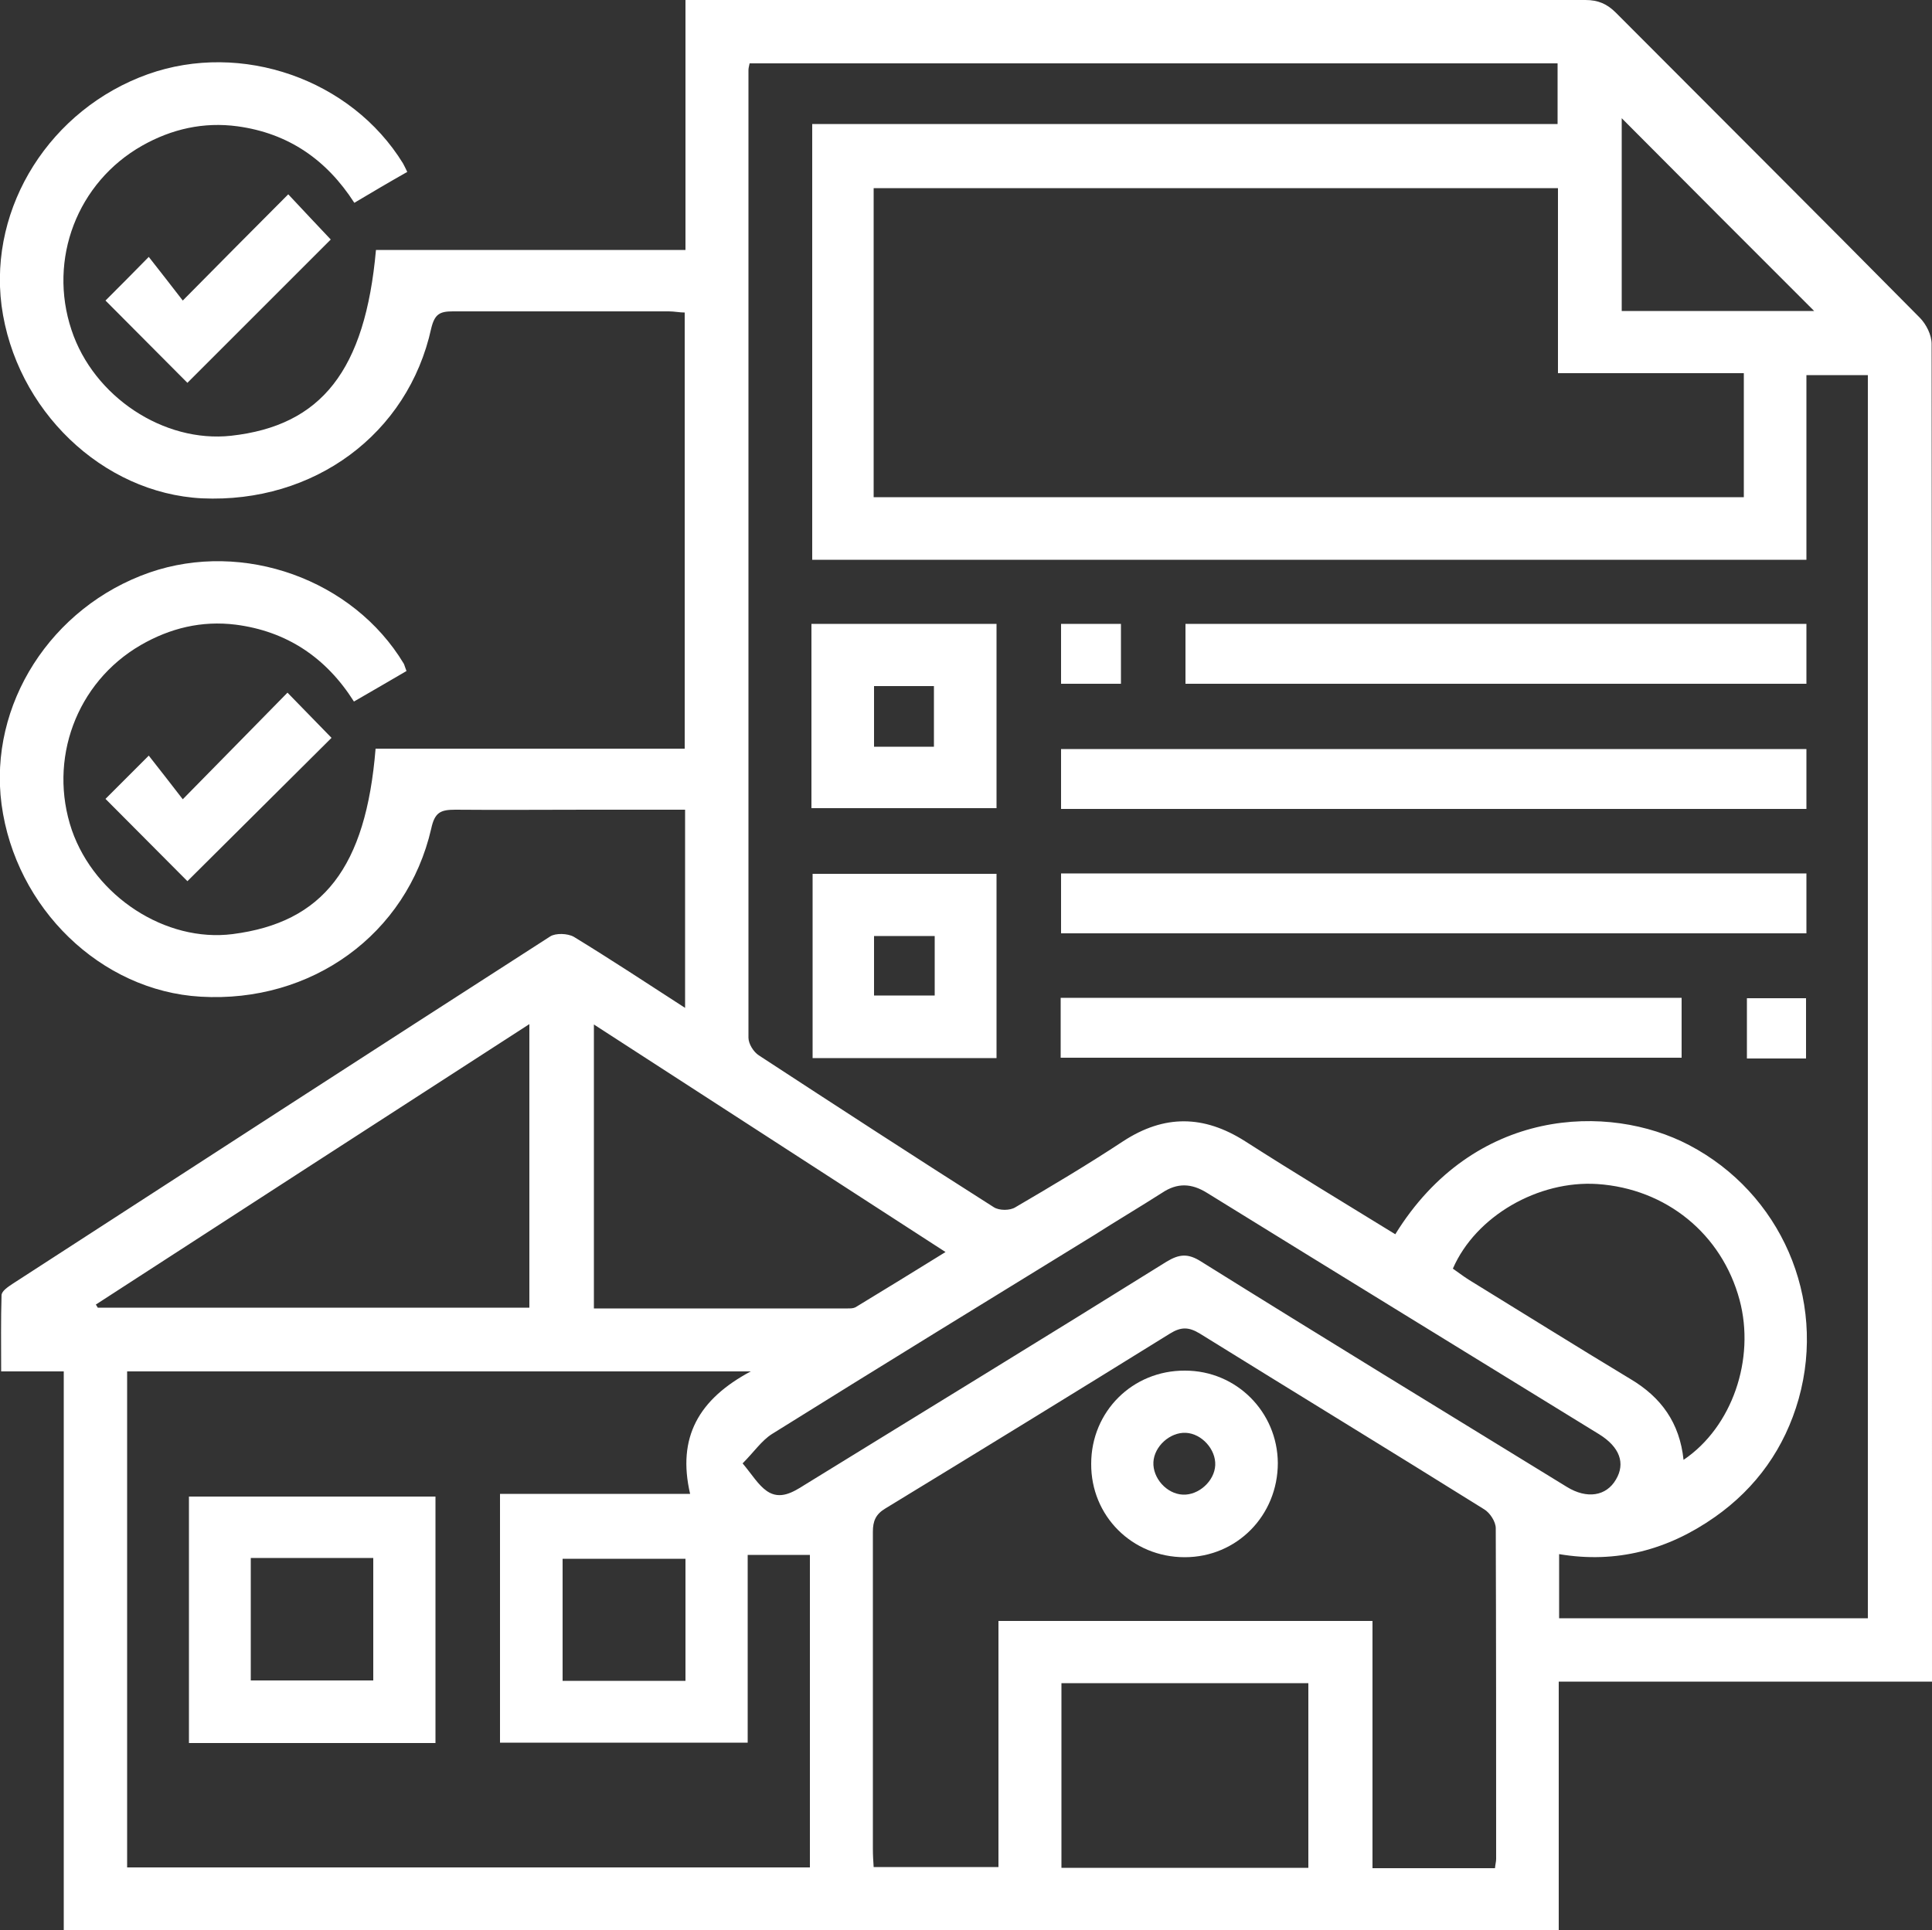
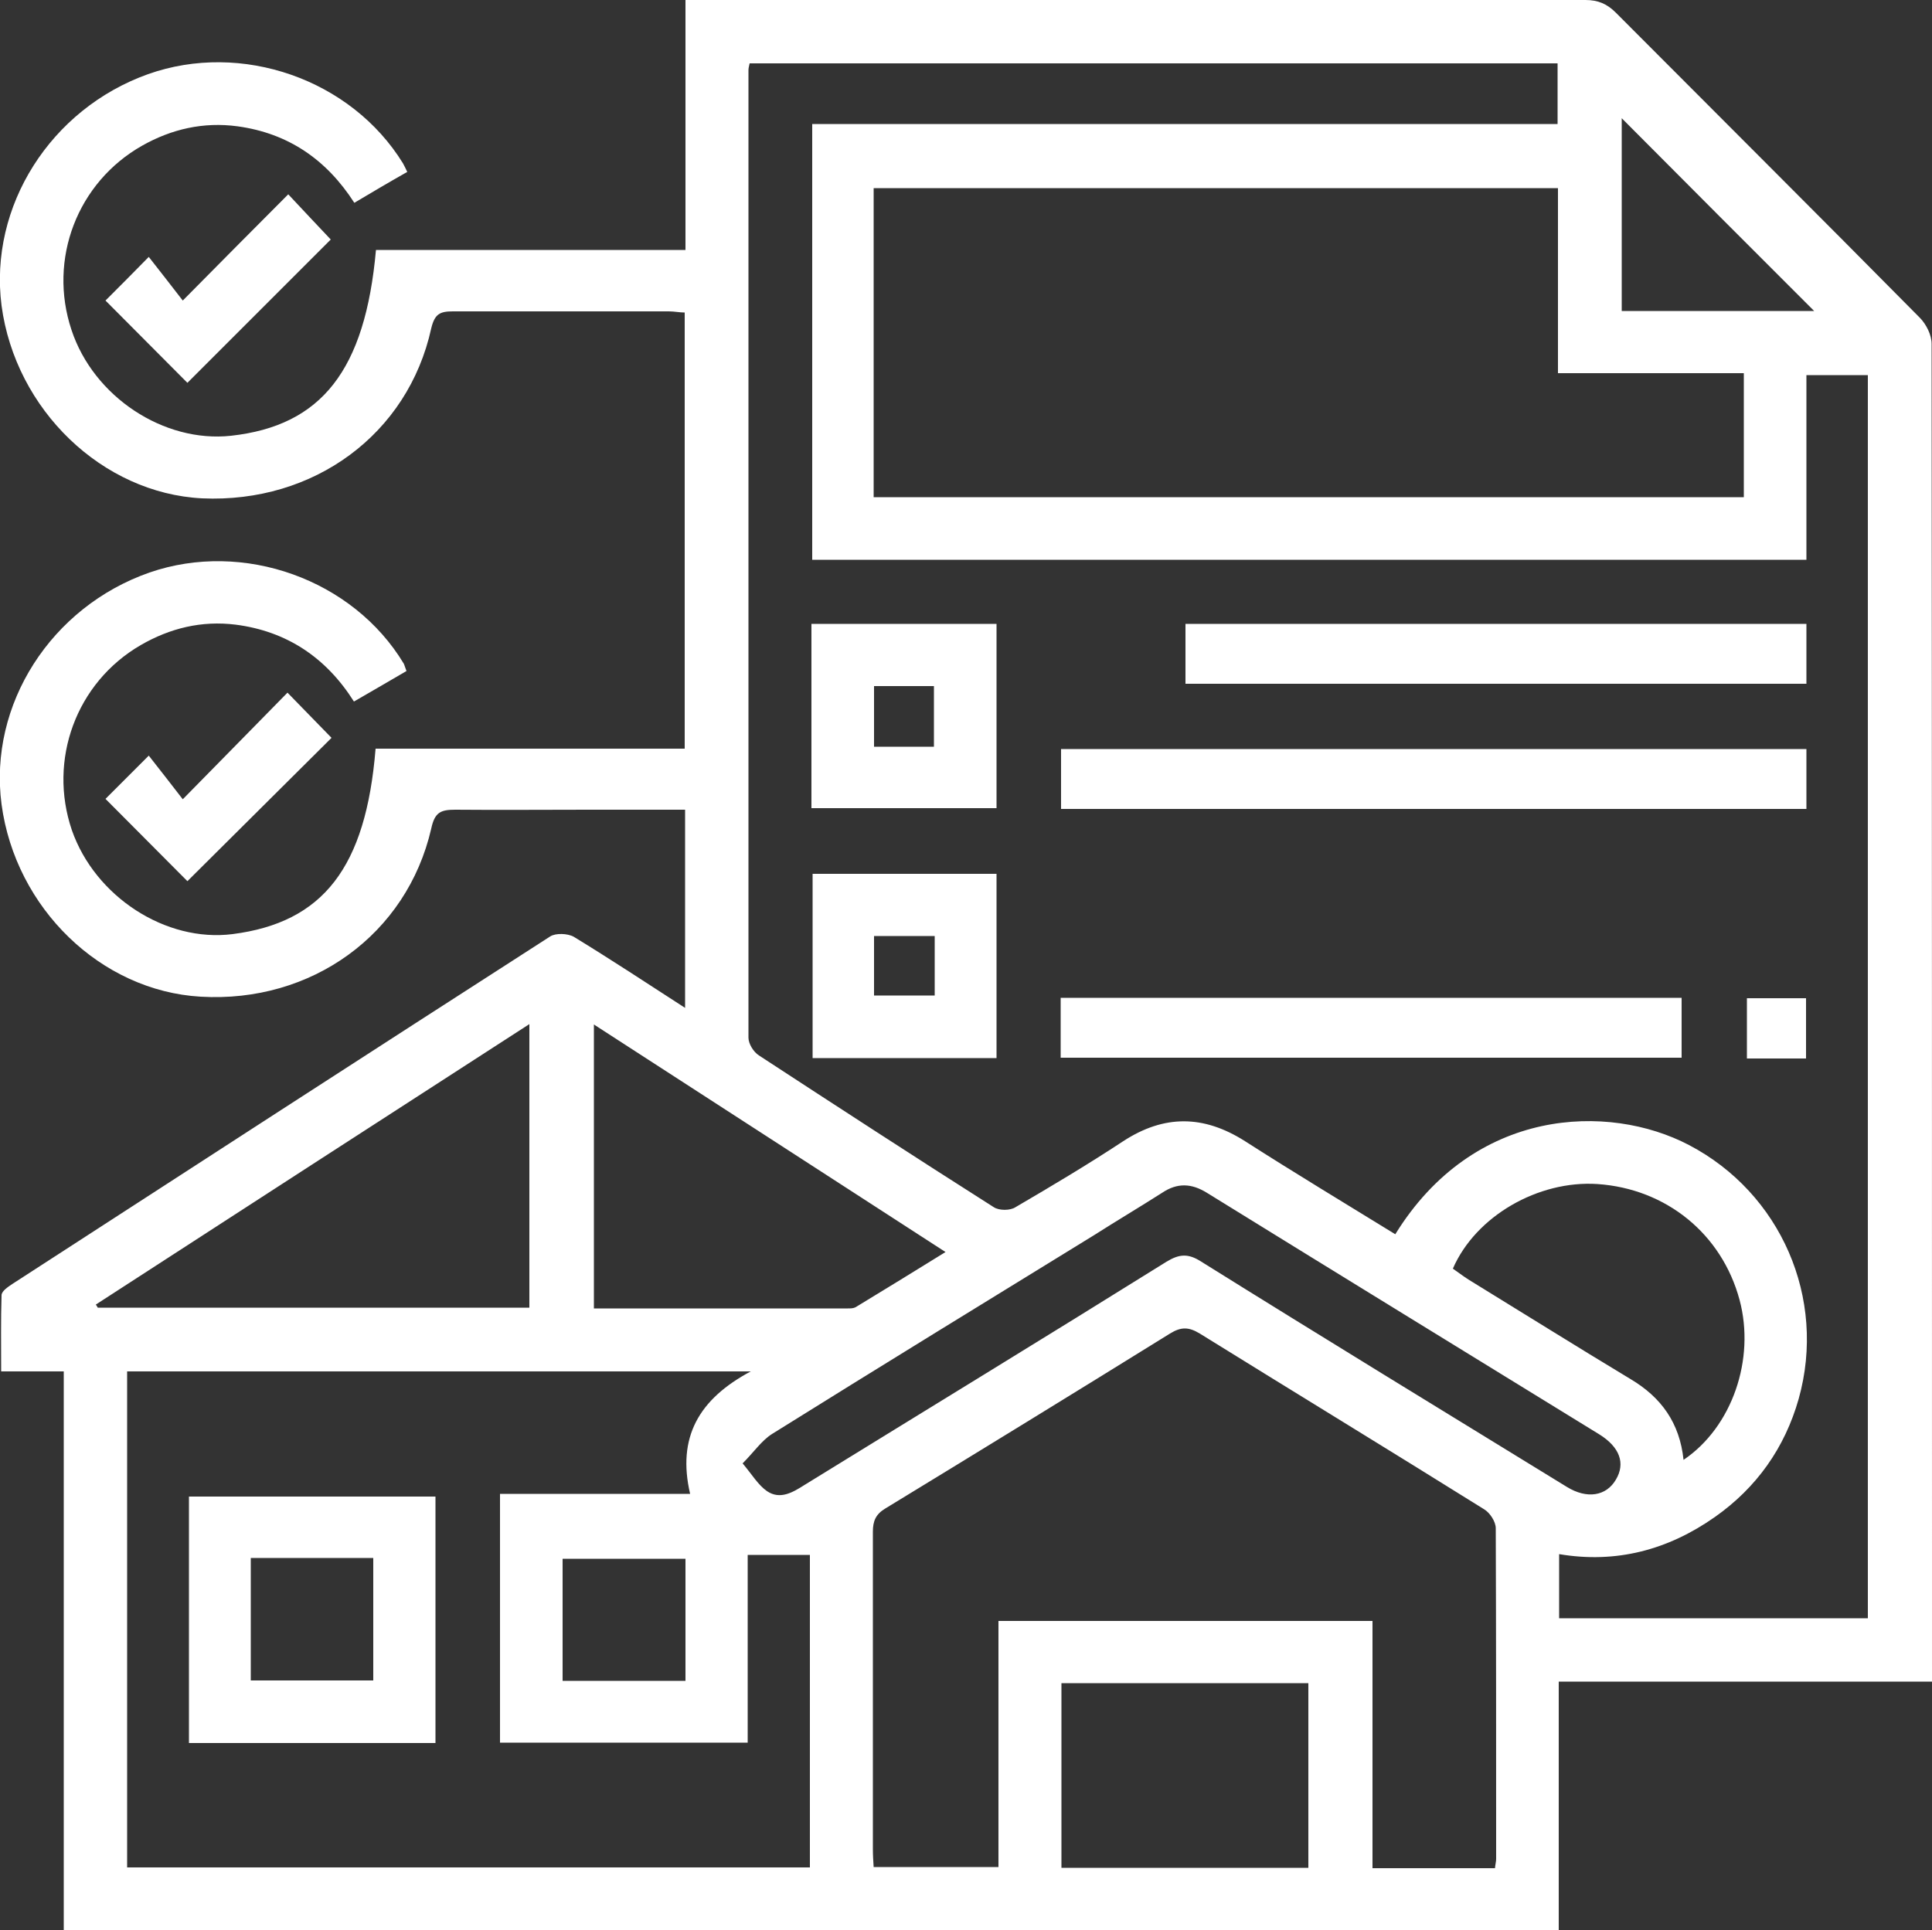
<svg xmlns="http://www.w3.org/2000/svg" id="Layer_1" data-name="Layer 1" viewBox="0 0 50 49.96">
  <rect x="0" y="0" width="50" height="49.96" fill="#333333" stroke="none" />
  <defs>
    <style>
      .cls-1 {
        fill: #fff;
      }
    </style>
  </defs>
  <path class="cls-1" d="M50,43.53h-9.66v6.43H1.65v-14.46H.03c0-.68-.01-1.33,.01-1.97,0-.11,.17-.22,.29-.3,4.63-3,9.26-6,13.91-8.99,.14-.09,.45-.08,.61,.01,.95,.58,1.89,1.2,2.88,1.84v-5.13h-2.52c-1.14,0-2.28,.01-3.43,0-.38,0-.53,.07-.62,.49-.63,2.74-3.1,4.52-5.97,4.35-2.58-.15-4.79-2.29-5.15-4.98-.34-2.58,1.28-5.11,3.83-6,2.43-.84,5.27,.18,6.58,2.36,.02,.04,.03,.09,.07,.19-.44,.26-.88,.51-1.36,.79-.72-1.14-1.74-1.82-3.06-1.99-.88-.11-1.7,.09-2.46,.53-1.67,.97-2.4,2.97-1.78,4.79,.6,1.72,2.43,2.91,4.16,2.69,2.34-.3,3.45-1.72,3.7-4.8h8V8.09c-.13,0-.27-.03-.41-.03-1.86,0-3.73,0-5.59,0-.34,0-.47,.07-.56,.44-.6,2.74-3.04,4.53-5.93,4.4C2.65,12.77,.4,10.61,.04,7.91-.29,5.34,1.31,2.82,3.83,1.92c2.42-.86,5.26,.13,6.6,2.31,.03,.05,.06,.12,.11,.22-.46,.26-.9,.52-1.37,.8-.72-1.12-1.71-1.8-3.02-1.98-.88-.12-1.71,.07-2.47,.5-1.68,.95-2.44,2.94-1.83,4.77,.57,1.73,2.39,2.93,4.13,2.74,2.34-.26,3.47-1.69,3.75-4.81h8.01V0c.21,0,.39,0,.57,0,7.57,0,15.15,0,22.72,0,.33,0,.56,.1,.79,.33,2.62,2.63,5.25,5.25,7.86,7.89,.17,.17,.31,.45,.31,.68,.01,11.42,.01,22.84,.01,34.26,0,.1,0,.2,0,.37ZM19.4,1.64c-.02,.09-.03,.13-.03,.18,0,8.35,0,16.69,0,25.04,0,.16,.13,.37,.27,.46,2.02,1.32,4.05,2.64,6.08,3.93,.14,.09,.42,.09,.56,0,.94-.55,1.88-1.11,2.79-1.71,1.06-.69,2.08-.68,3.15,0,1.28,.82,2.59,1.61,3.89,2.41,2.03-3.29,5.52-3.4,7.6-2.31,2.37,1.24,3.57,3.96,2.84,6.57-.36,1.27-1.09,2.3-2.17,3.06-1.21,.85-2.55,1.21-4.03,.96v1.66h7.99V9.71h-1.59v4.78H21.02V3.21h19.29V1.64H19.4Zm3.21,11.23h22.52v-3.21h-4.81V4.87H22.61v8Zm-9.67,25.8h4.92c-.34-1.46,.22-2.45,1.57-3.17H3.29v12.84H20.96v-8.09h-1.61v4.86h-6.41v-6.44Zm25.75,9.69c.01-.11,.03-.17,.03-.24,0-2.85,0-5.71-.01-8.56,0-.17-.15-.4-.3-.49-2.45-1.53-4.91-3.03-7.36-4.55-.28-.17-.48-.18-.77,0-2.45,1.52-4.91,3.03-7.37,4.53-.25,.15-.32,.33-.32,.6,0,2.74,0,5.47,0,8.21,0,.16,.01,.32,.02,.47h3.23v-6.37h9.68v6.4h3.17Zm-24.99-14.51v-7.34c-3.78,2.44-7.5,4.85-11.22,7.26,.02,.03,.04,.06,.05,.08H13.7Zm5.51,4.02c.26,.31,.41,.57,.64,.73,.34,.23,.67,.03,.97-.16,3.13-1.93,6.26-3.84,9.37-5.78,.33-.2,.56-.22,.9,0,3.14,1.96,6.3,3.89,9.46,5.83,.52,.32,1.02,.24,1.27-.19,.25-.42,.1-.84-.43-1.17-3.38-2.08-6.77-4.16-10.15-6.25-.4-.25-.77-.27-1.17,0-.58,.37-1.17,.72-1.75,1.09-2.78,1.71-5.57,3.42-8.34,5.15-.27,.17-.47,.47-.77,.77Zm-3.84-11.36v7.36c2.21,0,4.39,0,6.57,0,.07,0,.14,0,.2-.03,.76-.46,1.52-.93,2.33-1.43-3.07-1.99-6.06-3.92-9.1-5.89Zm18.49,17.06h-6.39v4.78h6.39v-4.78Zm9.71-5.78c1.26-.85,1.86-2.61,1.45-4.14-.46-1.71-1.9-2.88-3.68-3-1.53-.1-3.15,.83-3.74,2.19,.13,.09,.26,.19,.4,.28,1.4,.86,2.79,1.73,4.2,2.58,.79,.47,1.27,1.13,1.37,2.09Zm3.38-29.74c-1.65-1.65-3.36-3.36-4.98-4.99v4.99h4.98ZM17.74,40.35h-3.18v3.16h3.18v-3.16Z" />
  <path class="cls-1" d="M2.73,7.78c.34-.34,.7-.7,1.12-1.13,.29,.37,.58,.74,.88,1.13,.97-.98,1.84-1.86,2.73-2.75,.42,.45,.77,.82,1.1,1.17-1.23,1.23-2.48,2.48-3.71,3.71-.68-.68-1.38-1.39-2.12-2.13Z" />
  <path class="cls-1" d="M2.73,20.68c.34-.34,.69-.69,1.12-1.12,.29,.37,.58,.74,.88,1.13,.97-.99,1.84-1.87,2.71-2.76,.44,.45,.8,.82,1.14,1.17-1.25,1.24-2.5,2.49-3.73,3.71-.68-.68-1.38-1.39-2.12-2.13Z" />
  <path class="cls-1" d="M46.75,19.39v1.55H27.46v-1.55h19.3Z" />
-   <path class="cls-1" d="M46.75,22.61v1.55H27.46v-1.55h19.3Z" />
  <path class="cls-1" d="M30.68,17.7v-1.55h16.07v1.55H30.68Z" />
  <path class="cls-1" d="M27.45,27.38v-1.55h16.07v1.55H27.45Z" />
  <path class="cls-1" d="M21,20.92v-4.77h4.79v4.77h-4.79Zm3.17-1.59v-1.57h-1.55v1.57h1.55Z" />
  <path class="cls-1" d="M25.79,27.39h-4.76v-4.77h4.76v4.77Zm-1.6-3.16h-1.57v1.54h1.57v-1.54Z" />
-   <path class="cls-1" d="M27.46,17.7v-1.55h1.55v1.55h-1.55Z" />
  <path class="cls-1" d="M46.74,27.4h-1.53v-1.56h1.53v1.56Z" />
-   <path class="cls-1" d="M11.27,45.12H4.89v-6.38h6.38v6.38Zm-4.78-1.62h3.17v-3.17h-3.17v3.17Z" />
-   <path class="cls-1" d="M30.66,40.31c-1.36,0-2.43-1.07-2.42-2.42,0-1.35,1.07-2.42,2.43-2.41,1.33,0,2.39,1.07,2.4,2.39,0,1.36-1.06,2.44-2.41,2.44Zm.79-2.38c.02-.41-.35-.82-.76-.84-.41-.02-.82,.35-.84,.76-.02,.41,.34,.82,.76,.84,.41,.02,.82-.35,.84-.76Z" />
+   <path class="cls-1" d="M11.27,45.12H4.89v-6.38h6.38v6.38m-4.78-1.62h3.17v-3.17h-3.17v3.17Z" />
</svg>